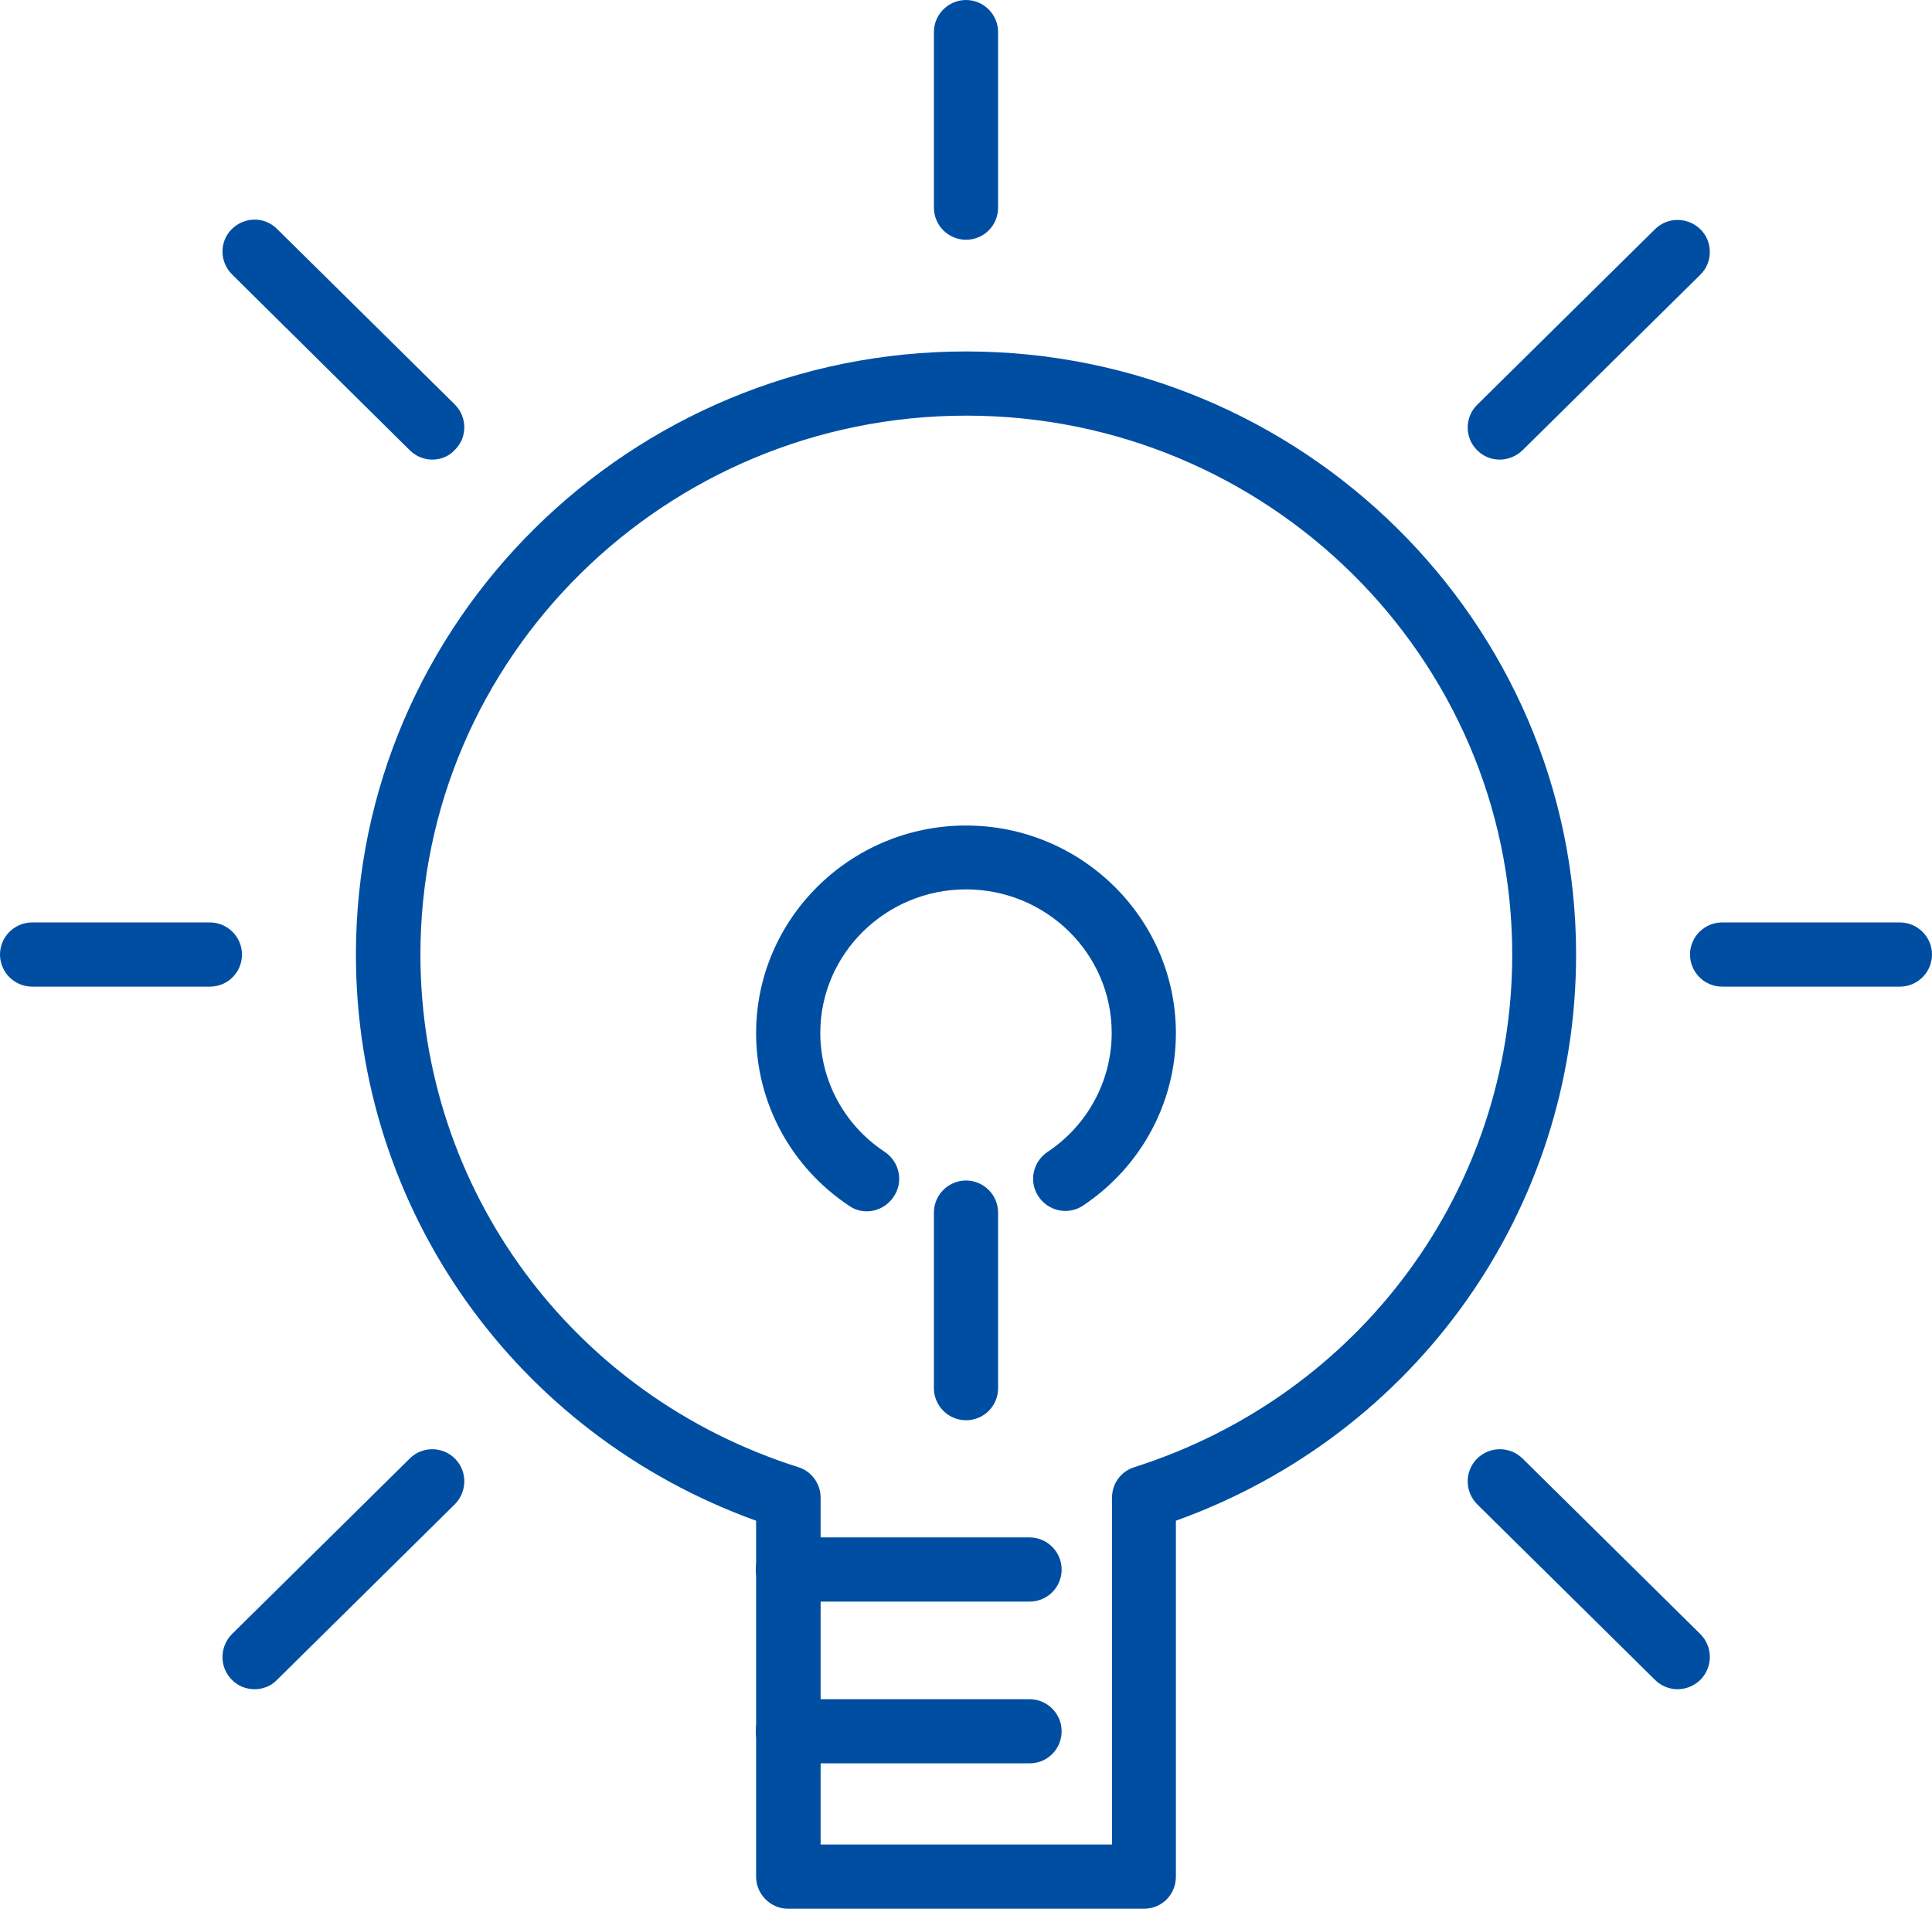
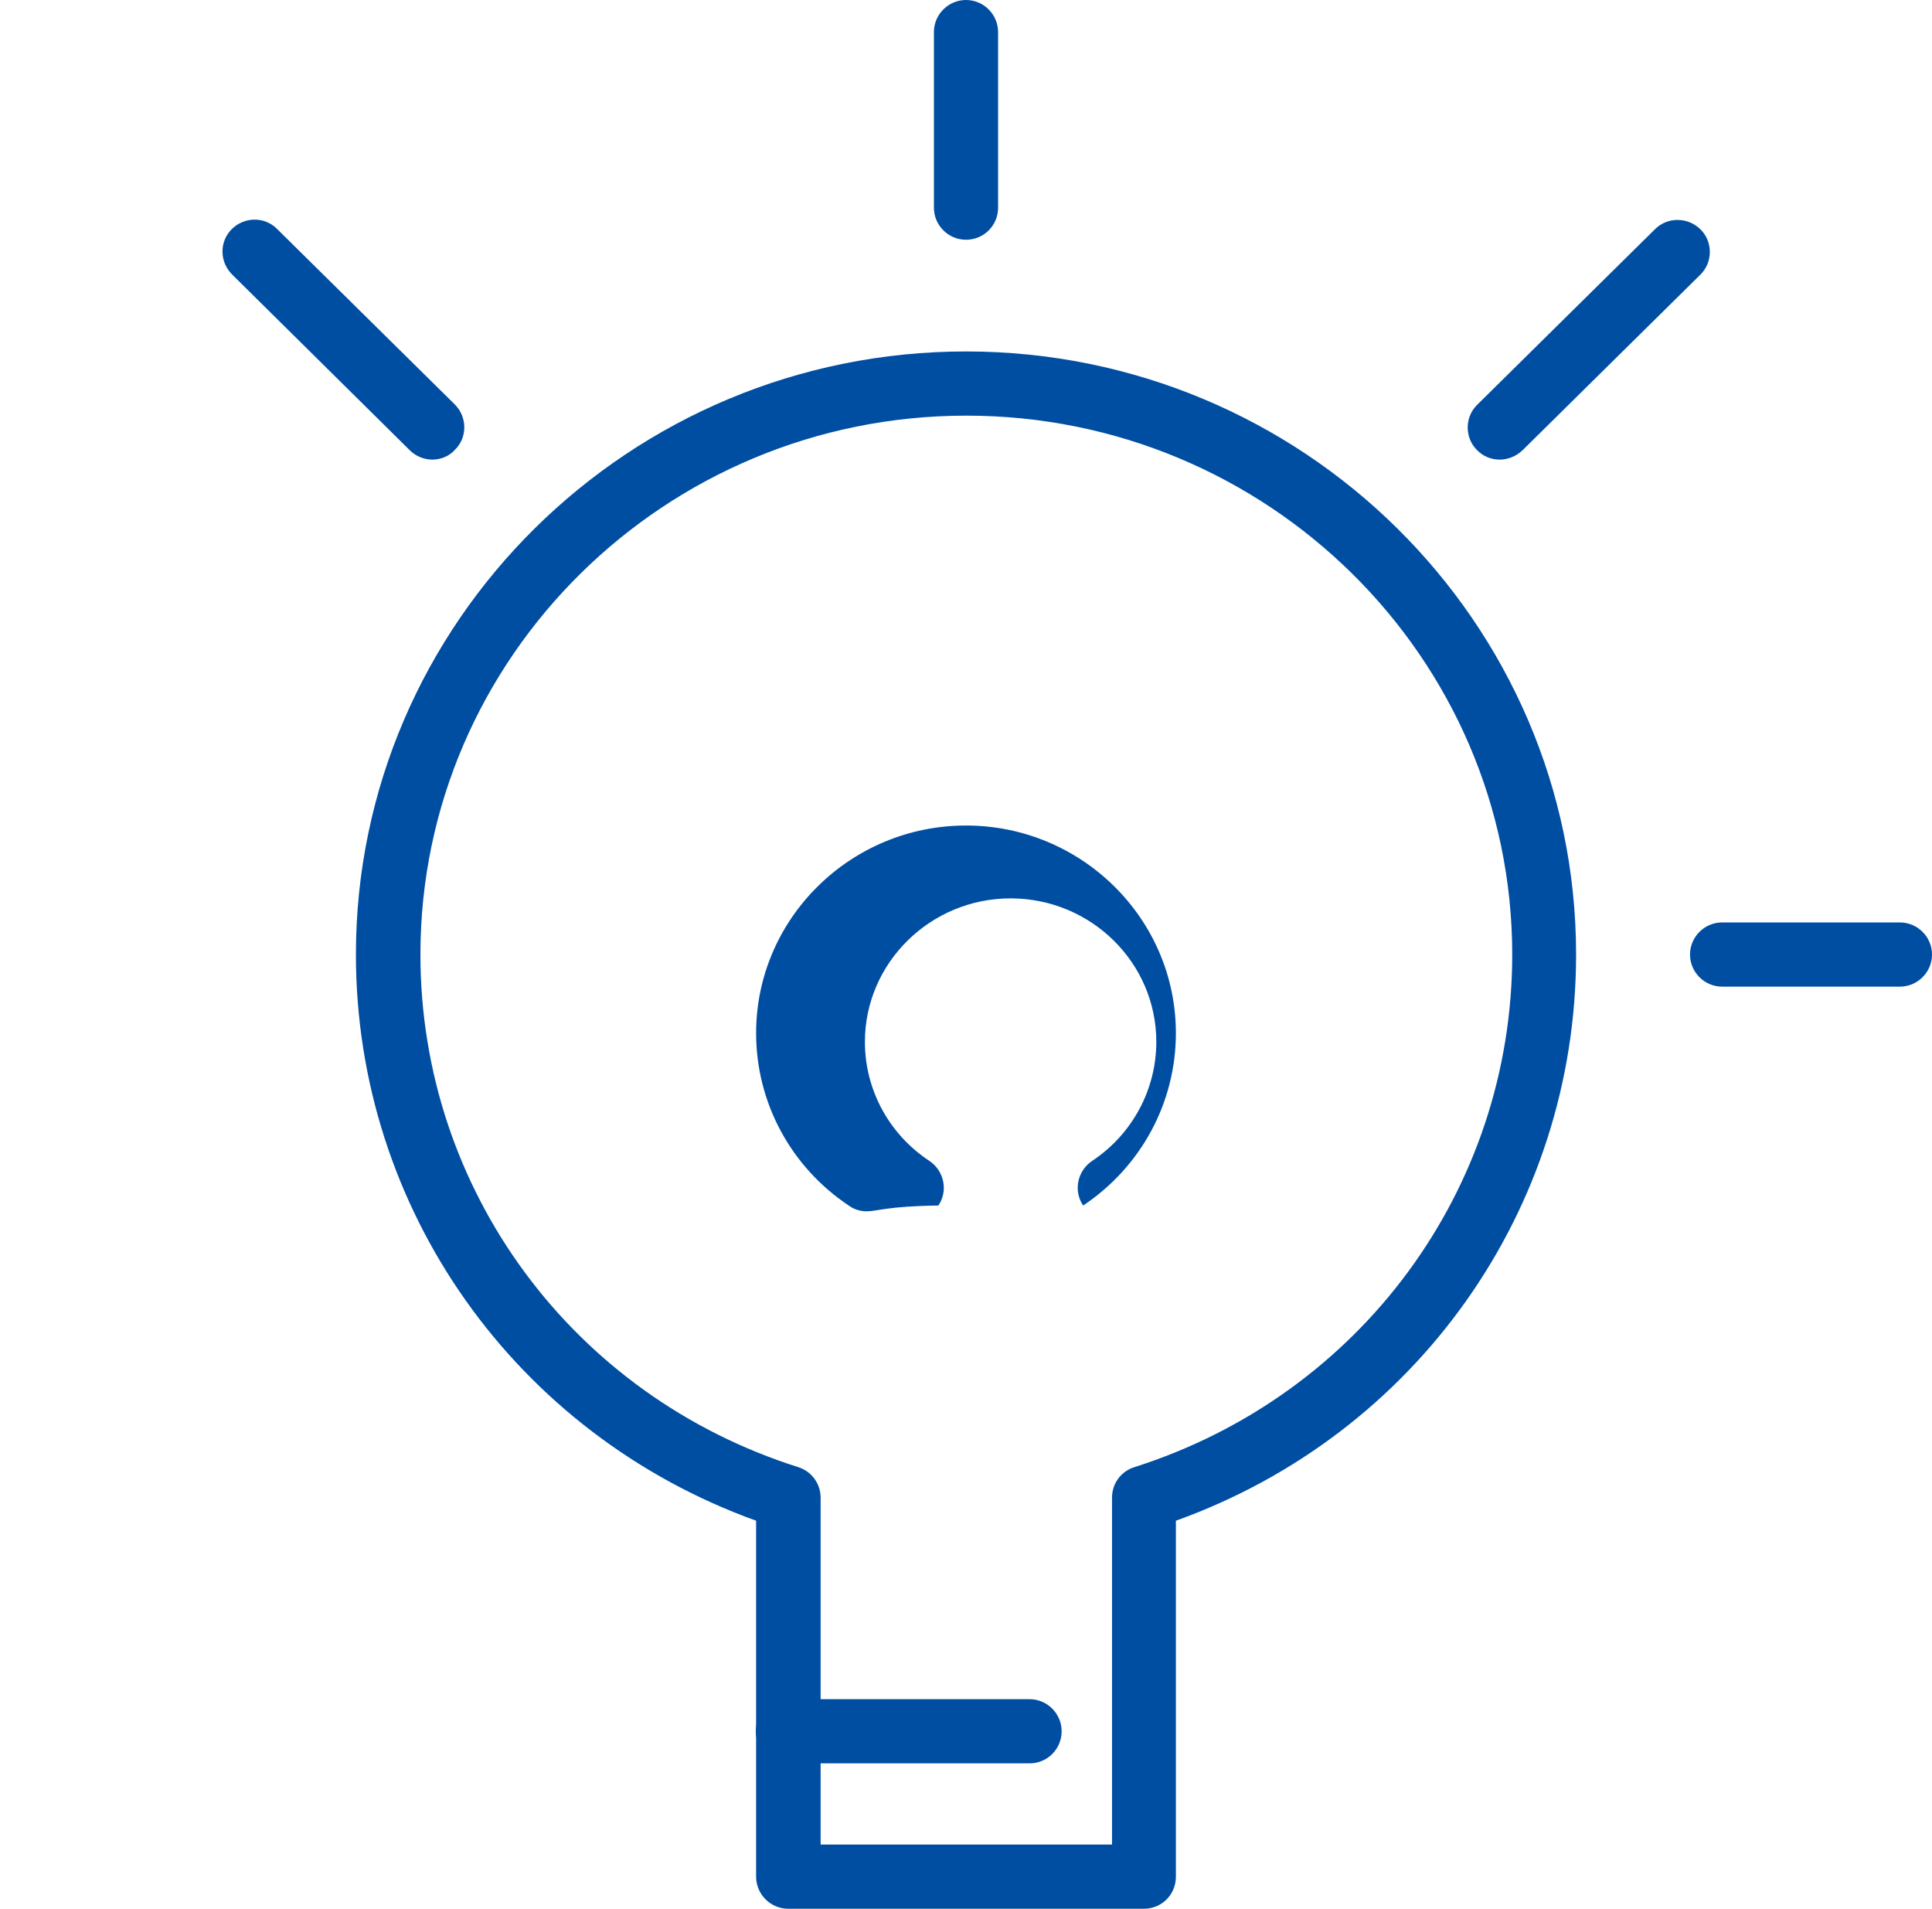
<svg xmlns="http://www.w3.org/2000/svg" version="1.1" id="レイヤー_1" x="0px" y="0px" viewBox="0 0 60.2 59.47" style="enable-background:new 0 0 60.2 59.47;" xml:space="preserve">
  <style type="text/css">
	.st0{fill:#004ea2;}
</style>
  <g>
    <g>
      <path class="st0" d="M30.1,7.47c-0.55,0-1-0.45-1-1V1c0-0.55,0.45-1,1-1s1,0.45,1,1v5.47C31.1,7.03,30.65,7.47,30.1,7.47z" />
    </g>
    <g>
      <path class="st0" d="M35.64,59.47H24.56c-0.55,0-1-0.45-1-1V47.38c-7.49-2.7-12.47-9.7-12.47-17.64    c0-10.36,8.53-18.79,19.01-18.79c10.48,0,19.01,8.43,19.01,18.79c0,7.95-4.98,14.95-12.47,17.64v11.09    C36.64,59.03,36.2,59.47,35.64,59.47z M25.56,57.47h9.09V46.66c0-0.44,0.28-0.82,0.7-0.95c7.04-2.24,11.77-8.66,11.77-15.97    c0-9.26-7.63-16.79-17.01-16.79c-9.38,0-17.01,7.53-17.01,16.79c0,7.32,4.73,13.74,11.77,15.97c0.42,0.13,0.7,0.52,0.7,0.95V57.47    z" />
    </g>
    <g>
      <path class="st0" d="M59.2,30.74h-5.54c-0.55,0-1-0.45-1-1s0.45-1,1-1h5.54c0.55,0,1,0.45,1,1S59.75,30.74,59.2,30.74z" />
    </g>
    <g>
-       <path class="st0" d="M6.54,30.74H1c-0.55,0-1-0.45-1-1s0.45-1,1-1h5.54c0.55,0,1,0.45,1,1S7.1,30.74,6.54,30.74z" />
-     </g>
+       </g>
    <g>
      <path class="st0" d="M13.47,14.32c-0.25,0-0.51-0.1-0.7-0.29L7.23,8.55c-0.39-0.39-0.4-1.02-0.01-1.41s1.02-0.4,1.41-0.01    l5.54,5.47c0.39,0.39,0.4,1.02,0.01,1.41C13.99,14.22,13.73,14.32,13.47,14.32z" />
    </g>
    <g>
-       <path class="st0" d="M52.27,52.63c-0.25,0-0.51-0.1-0.7-0.29l-5.54-5.47c-0.39-0.39-0.4-1.02-0.01-1.42    c0.39-0.39,1.02-0.4,1.42-0.01l5.54,5.47c0.39,0.39,0.4,1.02,0.01,1.42C52.79,52.53,52.53,52.63,52.27,52.63z" />
-     </g>
+       </g>
    <g>
-       <path class="st0" d="M7.93,52.63c-0.26,0-0.52-0.1-0.71-0.3c-0.39-0.39-0.38-1.03,0.01-1.42l5.54-5.47    c0.39-0.39,1.03-0.38,1.41,0.01c0.39,0.39,0.38,1.03-0.01,1.42l-5.54,5.47C8.44,52.54,8.18,52.63,7.93,52.63z" />
-     </g>
+       </g>
    <g>
      <path class="st0" d="M46.73,14.32c-0.26,0-0.52-0.1-0.71-0.3c-0.39-0.39-0.38-1.03,0.01-1.41l5.54-5.47    c0.39-0.39,1.03-0.38,1.42,0.01c0.39,0.39,0.38,1.03-0.01,1.41l-5.54,5.47C47.24,14.22,46.98,14.32,46.73,14.32z" />
    </g>
    <g>
-       <path class="st0" d="M30.1,44.25c-0.55,0-1-0.45-1-1v-5.47c0-0.55,0.45-1,1-1s1,0.45,1,1v5.47C31.1,43.81,30.65,44.25,30.1,44.25z    " />
-     </g>
+       </g>
    <g>
-       <path class="st0" d="M32.08,49.9h-7.53c-0.55,0-1-0.45-1-1s0.45-1,1-1h7.53c0.55,0,1,0.45,1,1S32.64,49.9,32.08,49.9z" />
-     </g>
+       </g>
    <g>
      <path class="st0" d="M32.08,54.94h-7.53c-0.55,0-1-0.45-1-1s0.45-1,1-1h7.53c0.55,0,1,0.45,1,1S32.64,54.94,32.08,54.94z" />
    </g>
    <g>
-       <path class="st0" d="M27.01,37.74c-0.19,0-0.38-0.05-0.55-0.17c-1.82-1.21-2.9-3.22-2.9-5.38c0-3.57,2.94-6.47,6.54-6.47    s6.54,2.9,6.54,6.47c0,2.16-1.08,4.16-2.89,5.37c-0.46,0.31-1.08,0.18-1.39-0.28c-0.31-0.46-0.18-1.08,0.28-1.39    c1.25-0.83,2-2.22,2-3.71c0-2.47-2.04-4.47-4.54-4.47c-2.5,0-4.54,2.01-4.54,4.47c0,1.49,0.75,2.88,2.01,3.71    c0.46,0.31,0.59,0.93,0.28,1.39C27.65,37.58,27.33,37.74,27.01,37.74z" />
+       <path class="st0" d="M27.01,37.74c-0.19,0-0.38-0.05-0.55-0.17c-1.82-1.21-2.9-3.22-2.9-5.38c0-3.57,2.94-6.47,6.54-6.47    s6.54,2.9,6.54,6.47c0,2.16-1.08,4.16-2.89,5.37c-0.31-0.46-0.18-1.08,0.28-1.39    c1.25-0.83,2-2.22,2-3.71c0-2.47-2.04-4.47-4.54-4.47c-2.5,0-4.54,2.01-4.54,4.47c0,1.49,0.75,2.88,2.01,3.71    c0.46,0.31,0.59,0.93,0.28,1.39C27.65,37.58,27.33,37.74,27.01,37.74z" />
    </g>
  </g>
</svg>